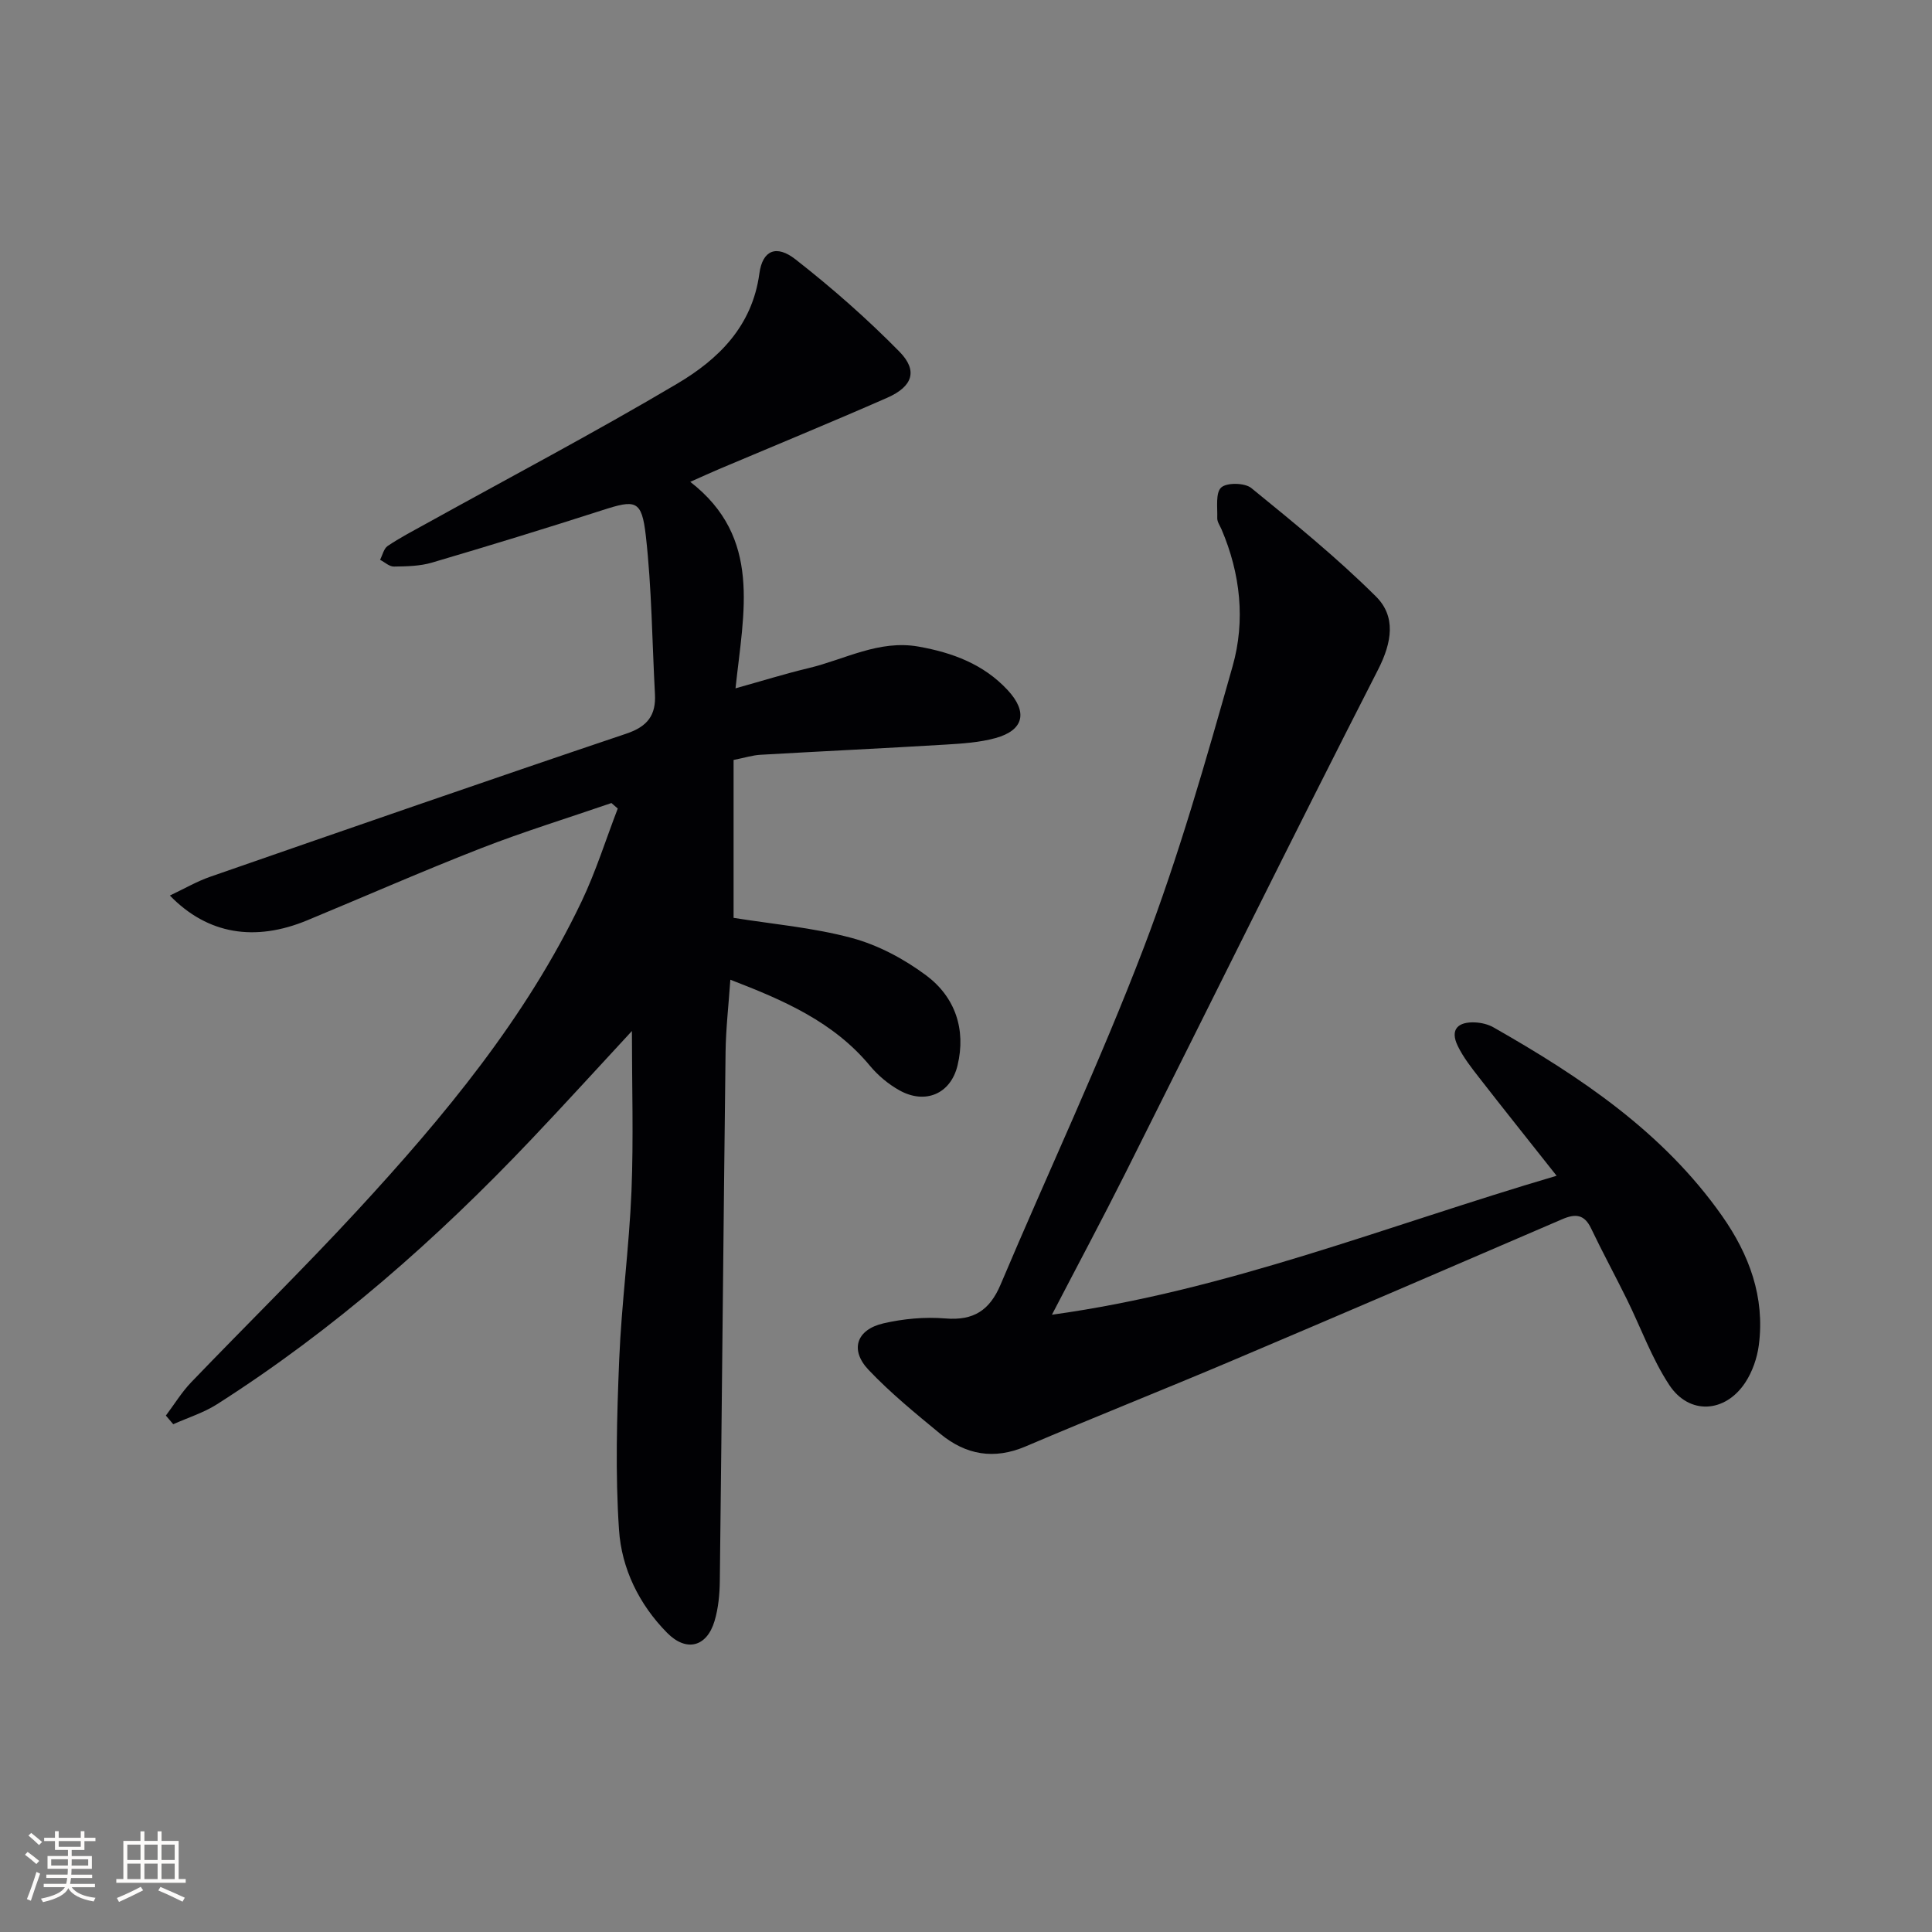
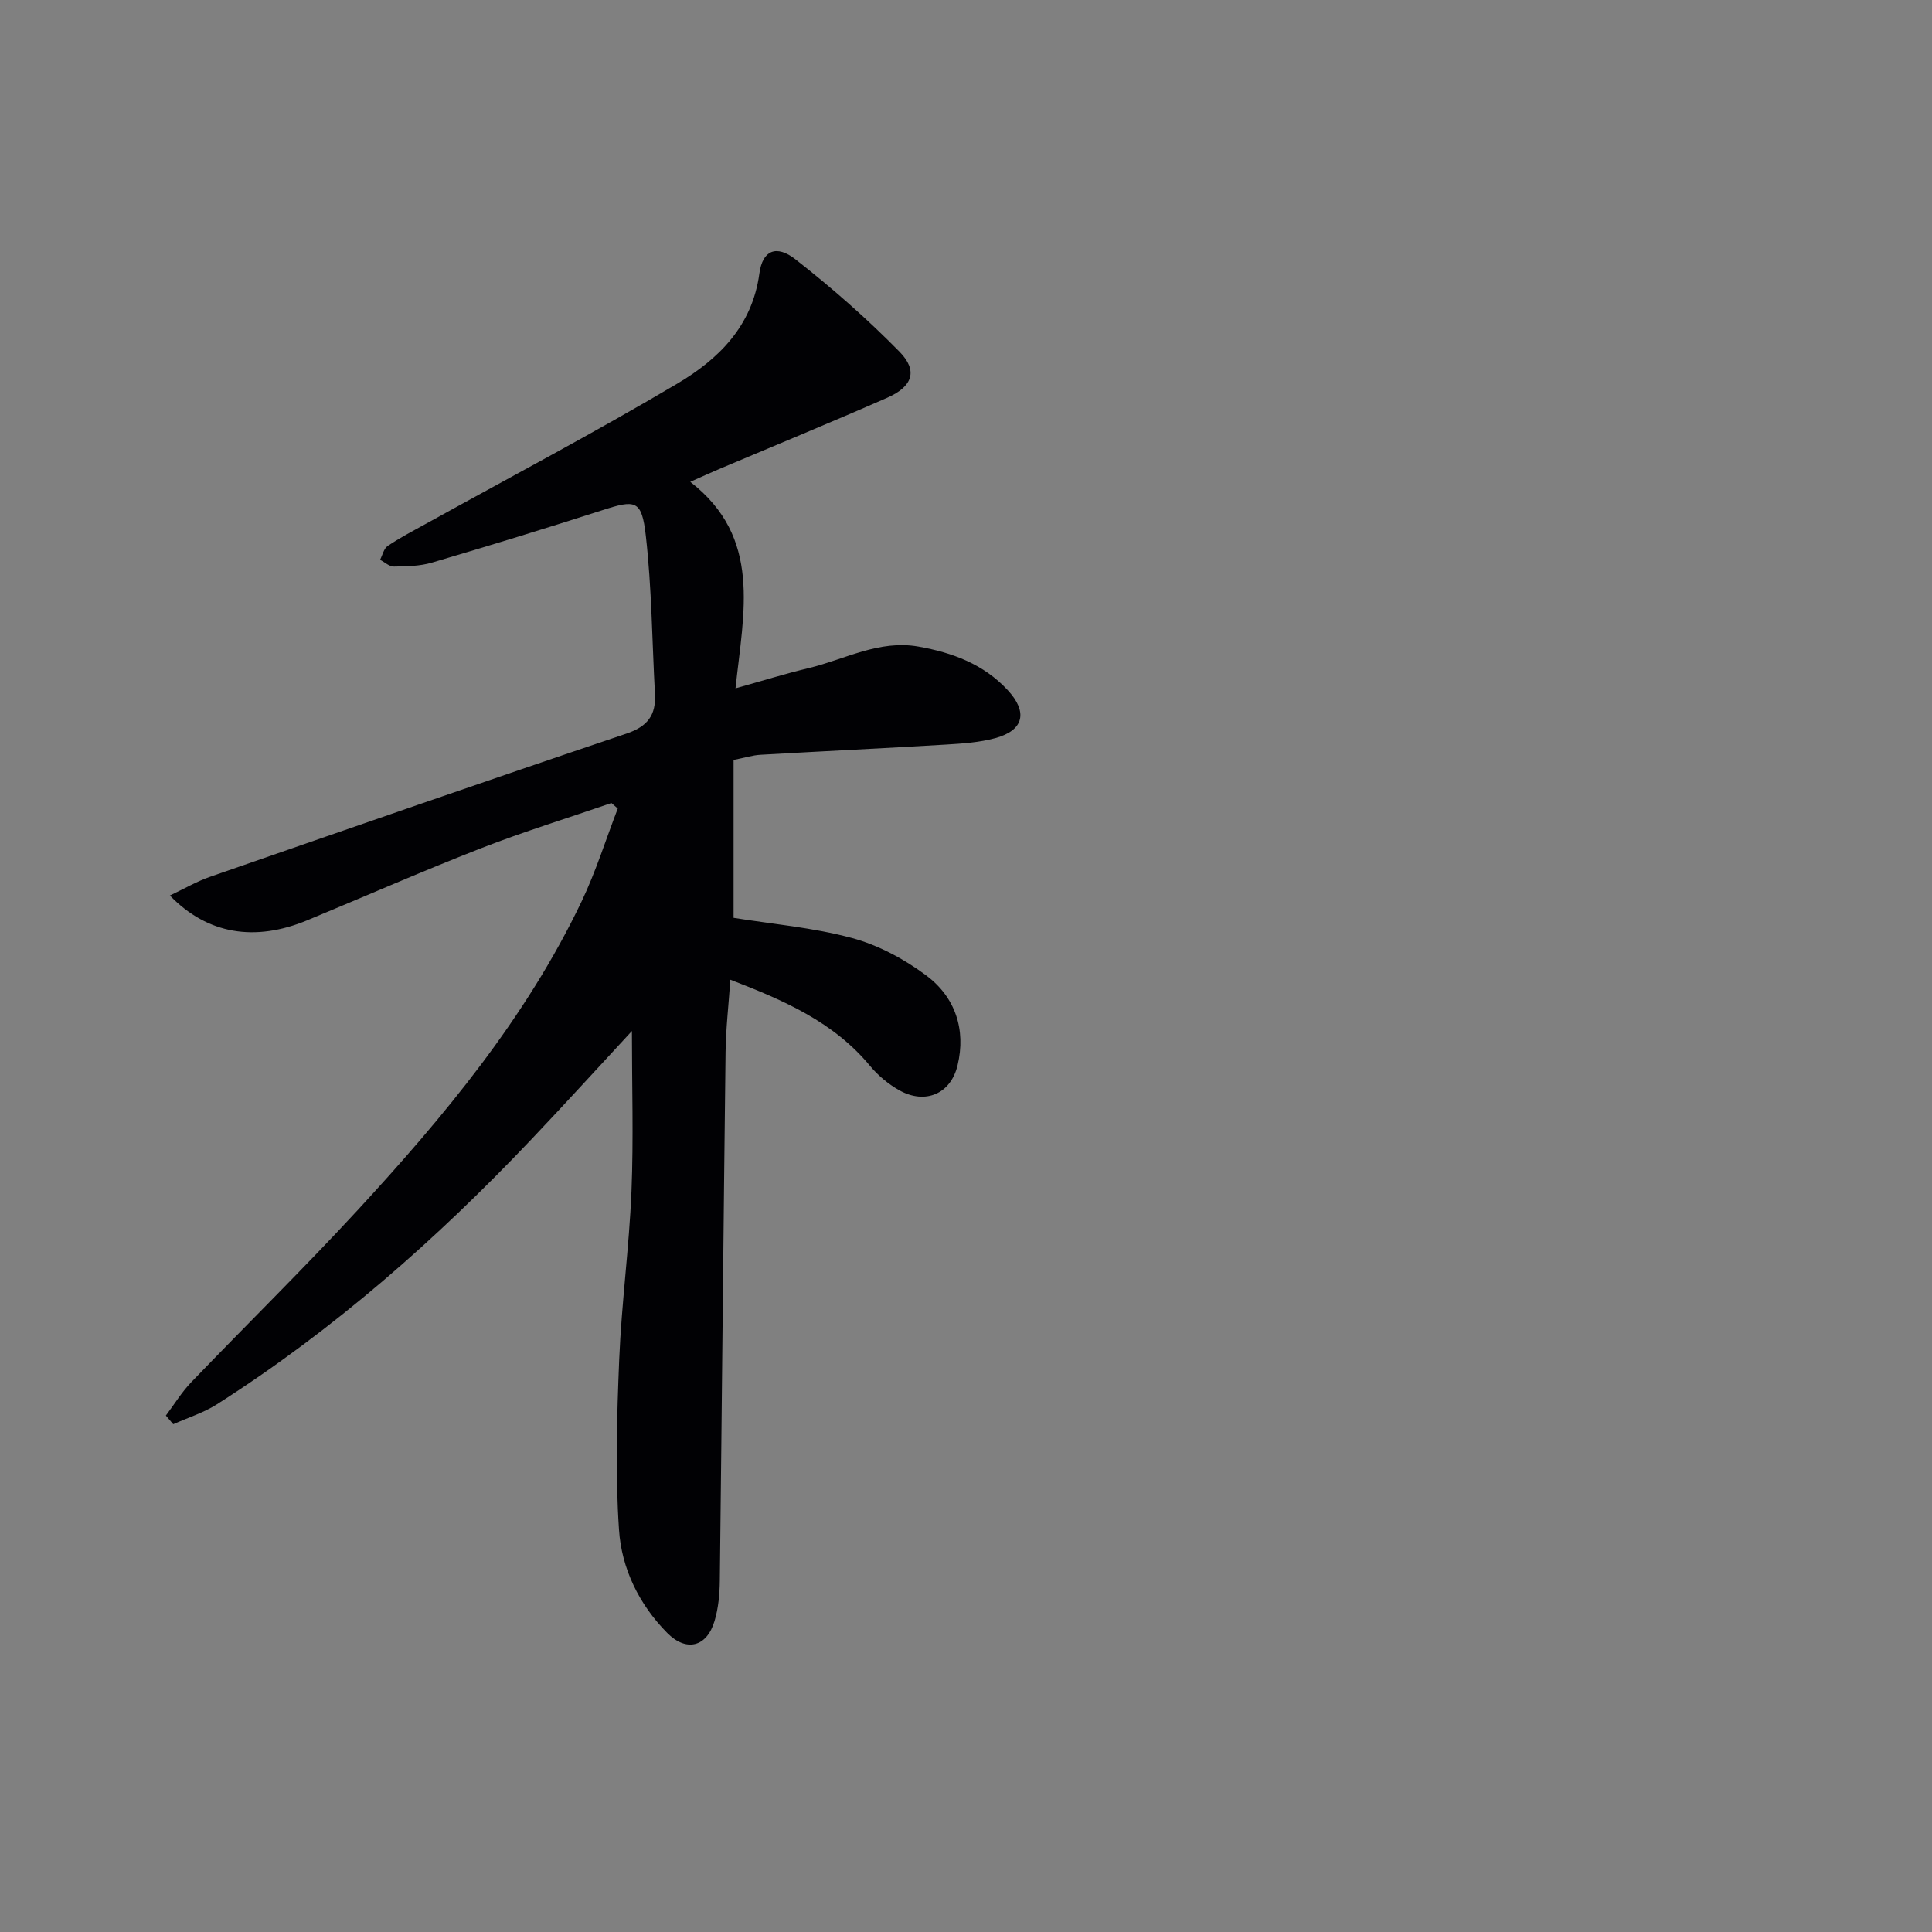
<svg xmlns="http://www.w3.org/2000/svg" enable-background="new 0 0 400 400" viewBox="0 0 400 400">
  <rect x="0" y="0" width="400" height="400" fill="#808080" stroke="none" />
  <path d="m130.83 213.46c-6.79 7.33-13.69 14.92-20.74 22.35-19.66 20.74-40.99 39.52-65.15 54.92-2.78 1.77-6.03 2.78-9.07 4.14-.51-.6-1.02-1.19-1.53-1.79 1.74-2.31 3.27-4.84 5.26-6.91 11.42-11.89 23.2-23.44 34.38-35.55 17.97-19.49 34.91-39.83 46.44-64 2.95-6.19 5.01-12.8 7.48-19.22-.44-.38-.88-.76-1.31-1.14-9.03 3.11-18.18 5.92-27.07 9.39-12.07 4.71-23.94 9.93-35.91 14.89-10.81 4.48-20.62 2.94-28.44-5.13 2.99-1.41 5.57-2.92 8.33-3.88 28.7-9.97 57.4-19.94 86.19-29.64 4.4-1.48 6.15-3.84 5.91-8.2-.59-10.93-.66-21.92-1.89-32.77-.85-7.45-2.1-7.52-9.06-5.27-11.69 3.76-23.43 7.36-35.21 10.83-2.5.74-5.24.78-7.88.82-.95.02-1.91-.91-2.87-1.4.51-.98.77-2.32 1.57-2.86 2.46-1.66 5.12-3.05 7.73-4.49 17.43-9.66 35.08-18.96 52.23-29.12 8.51-5.04 15.52-11.86 17-22.8.65-4.83 3.52-6.03 7.48-2.93 7.55 5.9 14.81 12.28 21.53 19.12 3.87 3.94 2.72 7.21-2.54 9.53-11.54 5.07-23.21 9.86-34.82 14.77-1.66.7-3.29 1.46-5.96 2.64 14.88 11.54 11.05 26.89 9.37 42.75 5.5-1.53 10.29-3.03 15.16-4.19 7.51-1.8 14.54-5.9 22.73-4.45 7.04 1.25 13.47 3.64 18.44 8.99 4.24 4.56 3.38 8.33-2.5 9.95-3.31.91-6.85 1.14-10.31 1.35-12.78.77-25.57 1.37-38.36 2.11-1.63.09-3.23.61-5.56 1.07v32.69c7.94 1.28 16.41 2 24.48 4.17 5.46 1.47 10.84 4.35 15.4 7.75 5.99 4.47 8.28 11.17 6.49 18.63-1.42 5.92-6.7 8.13-12.02 5.17-2.28-1.27-4.43-3.06-6.1-5.07-7.54-9.1-17.82-13.57-28.92-17.84-.36 5.25-.93 10.14-.99 15.03-.44 36.47-.76 72.94-1.19 109.41-.03 2.79-.3 5.68-1.09 8.33-1.61 5.4-5.85 6.47-9.82 2.45-5.81-5.88-9.43-13.31-9.96-21.32-.79-11.71-.44-23.53.04-35.28.48-11.62 2.06-23.19 2.54-34.81.44-10.96.09-21.93.09-33.19z" fill="#010104" />
-   <path d="m322.28 243.43c-5.83-7.38-10.98-13.81-16.04-20.32-1.62-2.08-3.29-4.21-4.43-6.56-1.68-3.47.11-5.03 3.59-4.87 1.29.06 2.69.39 3.8 1.02 18.05 10.27 35.16 21.71 47.35 39.06 5.61 7.99 8.88 16.79 7.6 26.71-.35 2.69-1.34 5.55-2.83 7.8-4.15 6.27-11.58 6.73-15.7.5-3.61-5.47-5.87-11.83-8.8-17.77-2.42-4.91-5.04-9.73-7.4-14.67-1.4-2.95-3.26-3.08-5.99-1.9-22.73 9.8-45.47 19.59-68.27 29.25-14.22 6.03-28.59 11.72-42.8 17.78-6.58 2.81-12.4 1.75-17.68-2.6-5.12-4.22-10.31-8.45-14.86-13.25-3.91-4.13-2.51-8.32 3.07-9.62 4.15-.96 8.6-1.37 12.83-1.02 5.86.49 9.18-1.68 11.44-7.01 9.83-23.26 20.63-46.15 29.63-69.72 7.27-19.03 12.87-38.73 18.42-58.35 2.65-9.38 1.62-19.12-2.31-28.3-.33-.76-.9-1.55-.88-2.31.07-2.2-.39-5.25.82-6.35 1.17-1.06 4.89-.98 6.24.12 8.84 7.2 17.72 14.42 25.79 22.44 4.17 4.14 3.35 9.45.45 15.14-17.71 34.65-34.92 69.57-52.37 104.35-4.75 9.47-9.76 18.82-15.16 29.22 36.29-5.01 69.21-18.39 104.49-28.77z" fill="#010104" />
  <g fill="#fcfbfa">
-     <path d="m5.17 384 .55-.58c.85.61 1.65 1.24 2.4 1.87l-.59.64c-.83-.73-1.62-1.38-2.36-1.93m1.22 9.53-.82-.34c.71-1.76 1.37-3.64 1.98-5.63.24.13.5.25.76.36-.6 1.67-1.24 3.54-1.92 5.61m-.5-13.5.57-.54c.56.44 1.31 1.06 2.26 1.87l-.64.64c-.68-.66-1.41-1.32-2.19-1.97m3.25.46h2.24v-1.36h.77v1.36h4.57v-1.36h.76v1.36h2.28v.69h-2.28v1.84h-2.64v1.26h4.18v2.64h-4.21c0 .45-.02.86-.05 1.21h4.32v.69h-4.38c-.04.34-.1.75-.19 1.22h5.15v.69h-4.82c.87 1.19 2.51 1.92 4.93 2.19-.17.31-.3.57-.37.76-2.77-.49-4.52-1.41-5.26-2.76-.56 1.26-2.3 2.23-5.24 2.9-.12-.25-.26-.48-.43-.72 2.73-.55 4.38-1.34 4.96-2.38h-4.38v-.69h4.65c.1-.38.17-.79.21-1.22h-4.32v-.69h4.4c.03-.34.05-.75.05-1.21h-4.2v-2.64h4.23v-1.26h-2.69v-1.84h-2.24zm1.46 4.46v1.29h3.45c.01-.4.02-.57.01-.53v-.32-.45h-3.46zm1.55-2.59h4.57v-1.19h-4.57zm6.11 2.59h-3.42v.77c-.01.19-.01.37-.02.53h3.44z" />
-     <path d="m32.63 379.16h.82v1.98h3.54v7.89h1.46v.78h-14.37v-.78h1.46v-7.89h3.54v-1.98h.82v1.98h2.73zm-3.49 11.48.5.73c-1.61.82-3.28 1.63-5 2.41-.13-.27-.28-.55-.44-.82 1.75-.72 3.4-1.49 4.94-2.32m-2.78-5.55h2.73v-3.18h-2.73zm0 3.95h2.73v-3.2h-2.73zm3.54-3.95h2.73v-3.18h-2.73zm0 3.95h2.73v-3.2h-2.73zm7.89 4.68c-1.84-.92-3.51-1.7-5.02-2.32l.45-.73c1.89.8 3.57 1.55 5.04 2.23zm-1.62-11.81h-2.73v3.18h2.73zm-2.73 7.13h2.73v-3.2h-2.73z" />
-   </g>
+     </g>
</svg>